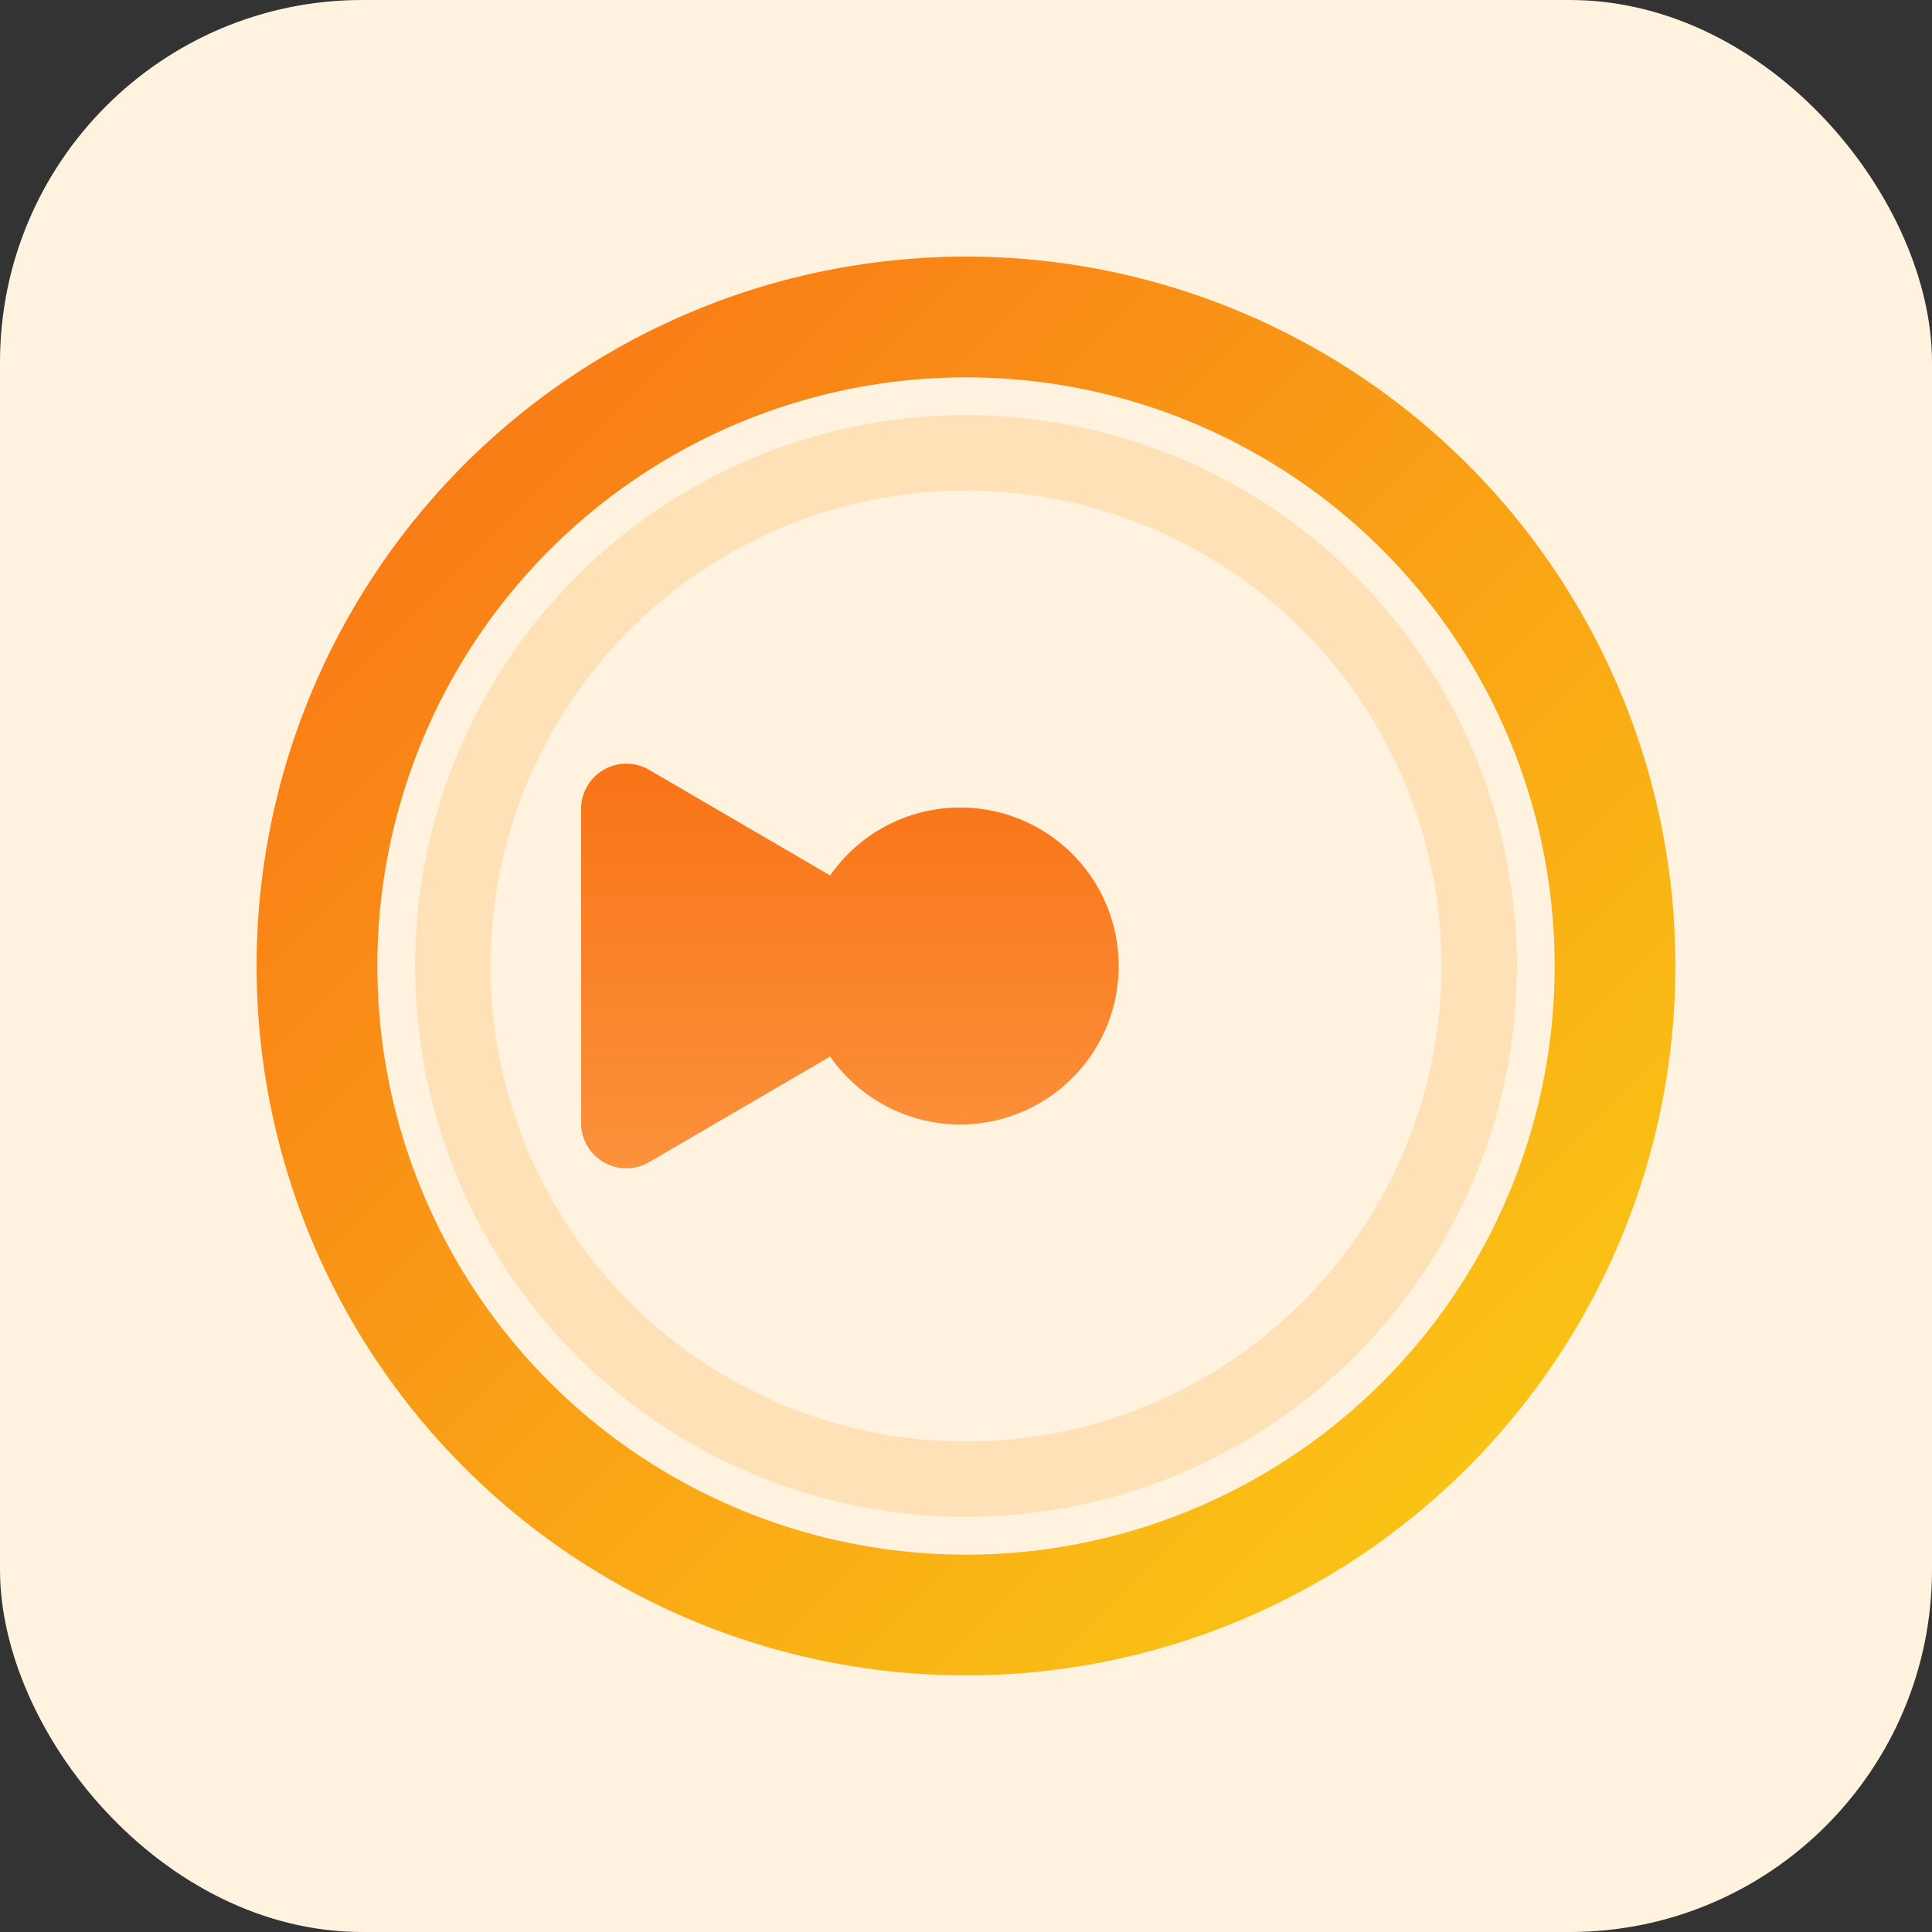
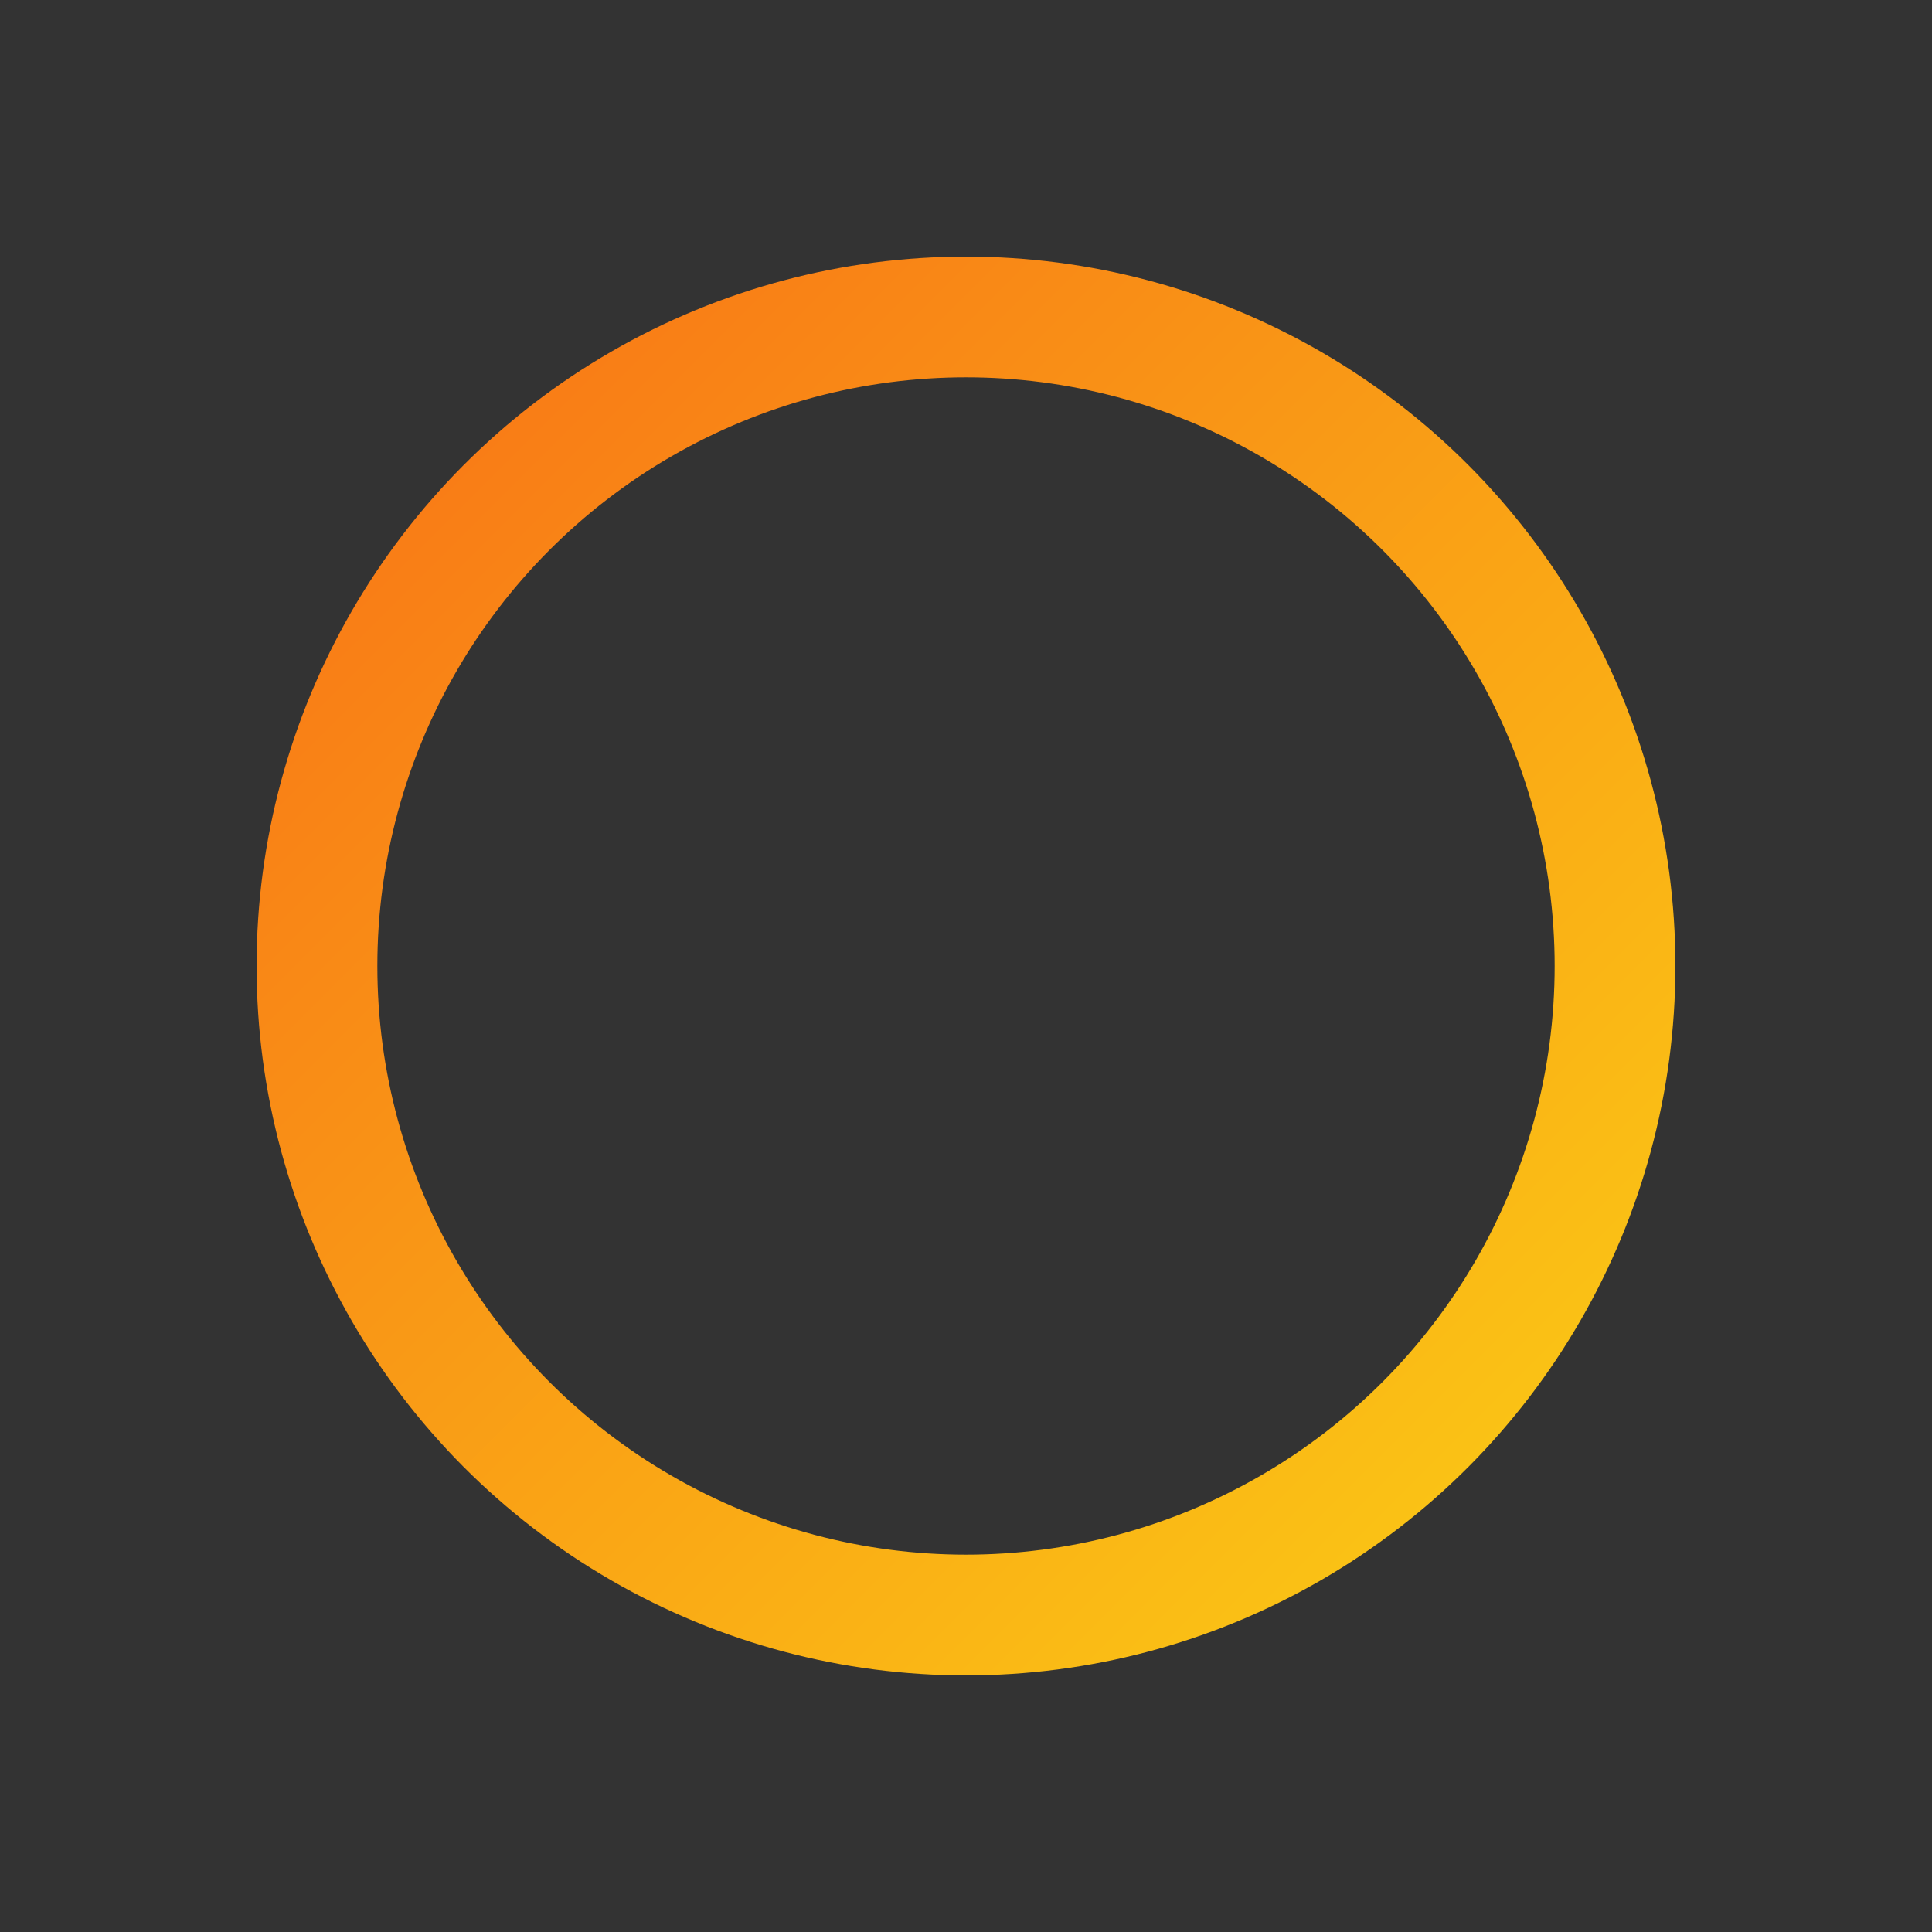
<svg xmlns="http://www.w3.org/2000/svg" viewBox="0 0 512 512">
  <rect x="0" y="0" width="512" height="512" fill="#333333" stroke="none" />
  <defs>
    <linearGradient id="ring" x1="0" y1="0" x2="1" y2="1">
      <stop offset="0%" stop-color="#f97316" />
      <stop offset="100%" stop-color="#facc15" />
    </linearGradient>
    <linearGradient id="dial" x1="0" y1="0" x2="0" y2="1">
      <stop offset="0%" stop-color="#f97316" />
      <stop offset="100%" stop-color="#fb923c" />
    </linearGradient>
  </defs>
-   <rect width="512" height="512" rx="96" fill="#fff3e0" />
  <g transform="translate(256 256)">
    <circle r="172" fill="none" stroke="url(#ring)" stroke-width="32" stroke-linecap="round" />
-     <circle r="136" fill="none" stroke="rgba(255, 149, 0, 0.18)" stroke-width="20" />
-     <path d="M -36 -24 a 42 42 0 1 1 0 48 l -48 28 a 12 12 0 0 1 -18 -10 v -84 a 12 12 0 0 1 18 -10 z" fill="url(#dial)" />
  </g>
</svg>